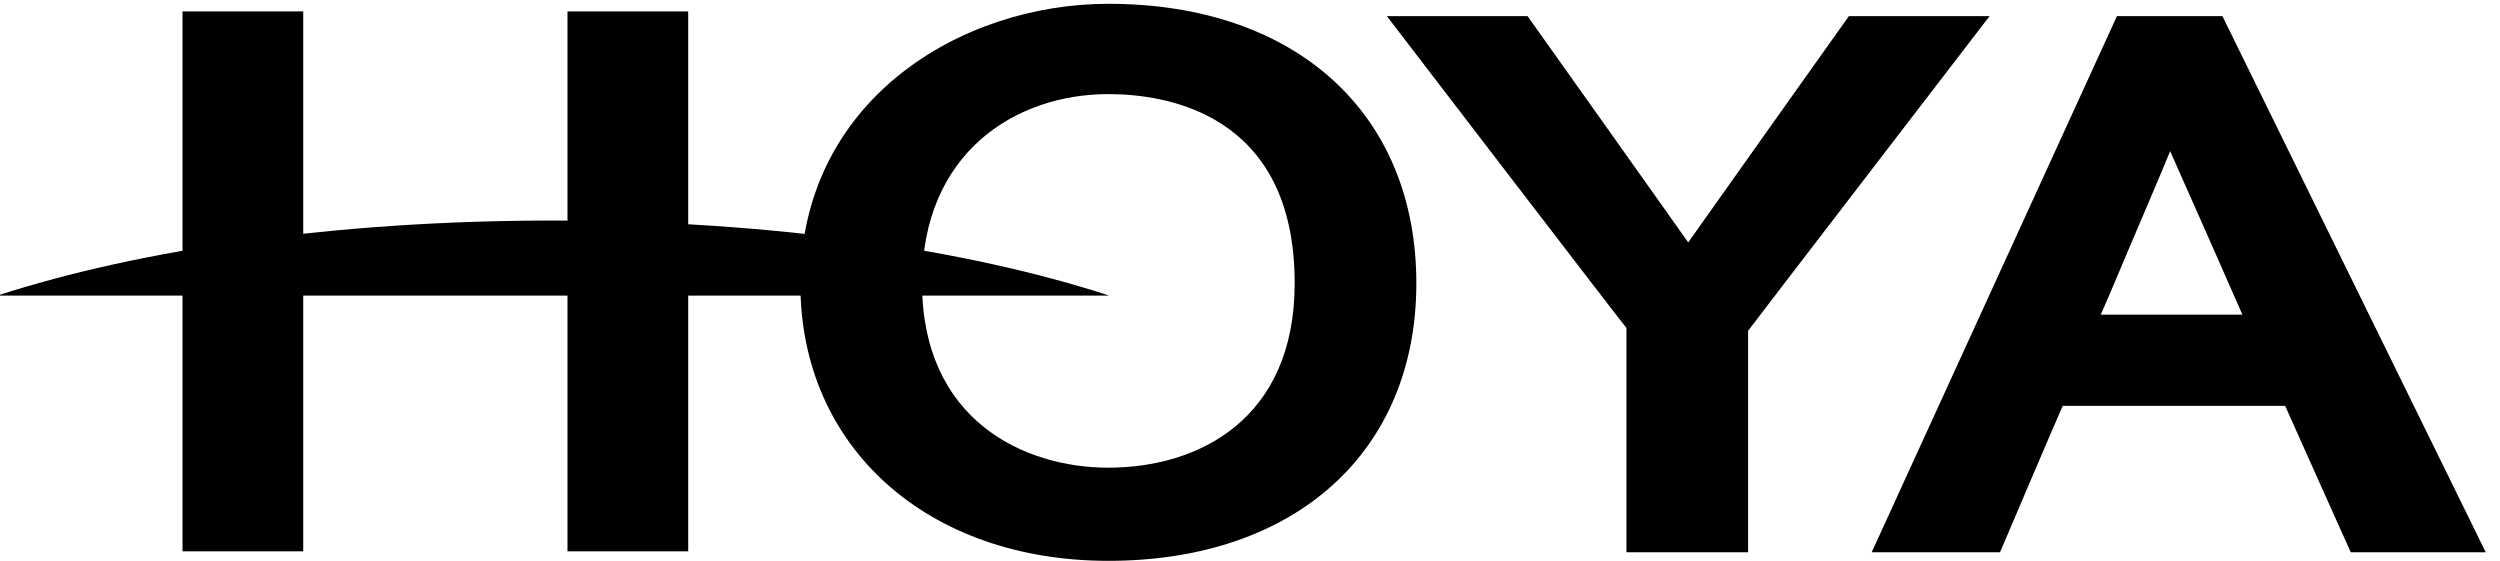
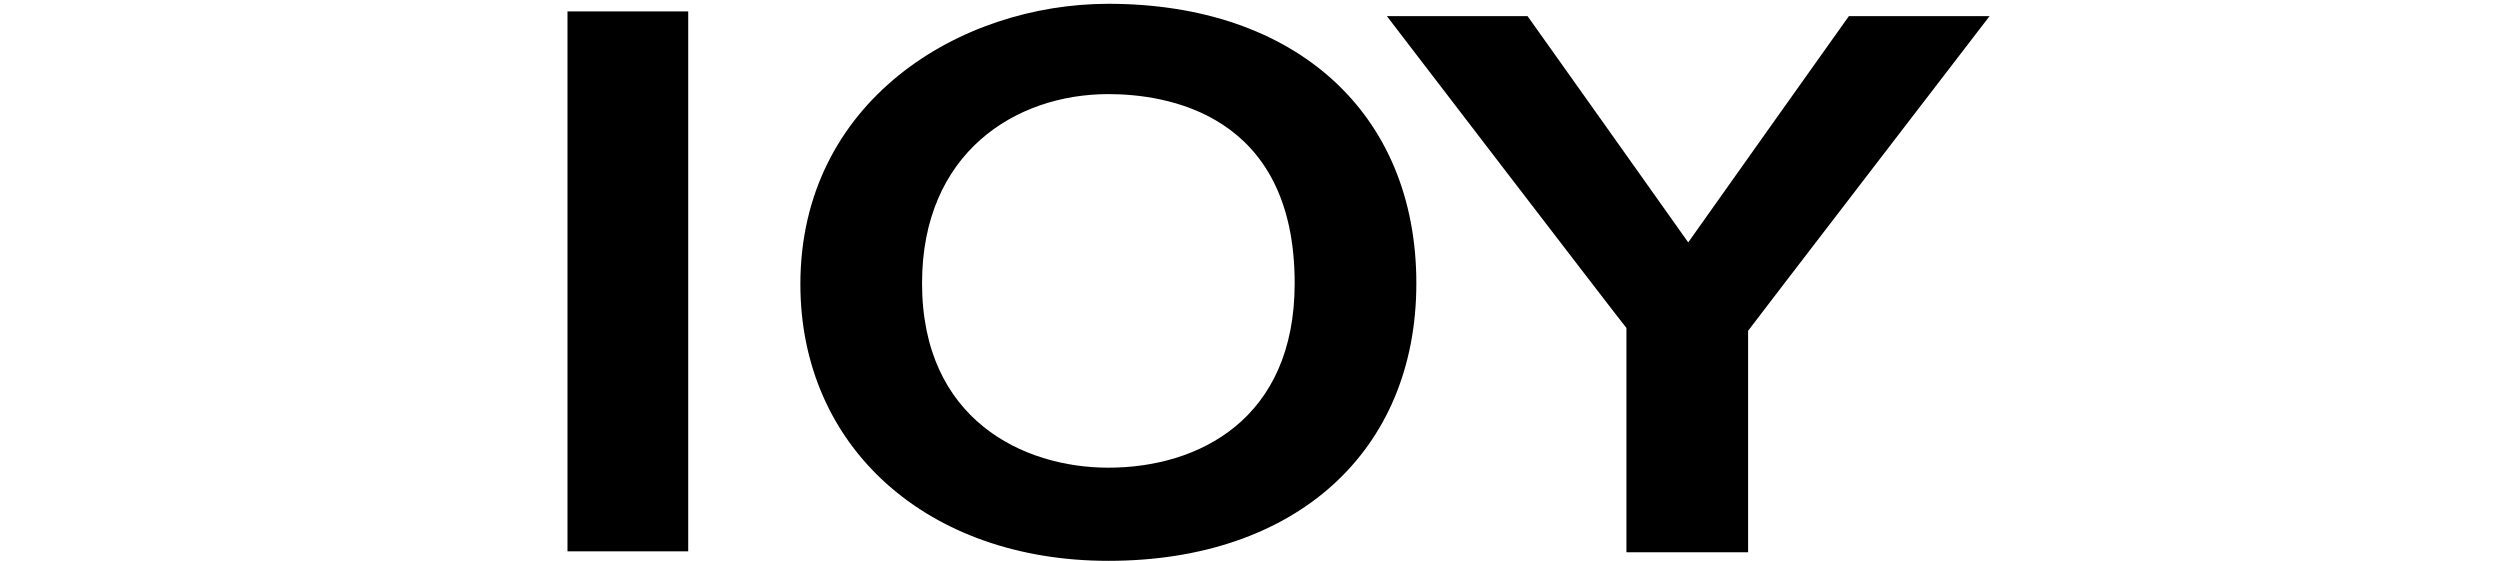
<svg xmlns="http://www.w3.org/2000/svg" version="1.1" id="Слой_1" x="0px" y="0px" viewBox="0 0 263 59" style="enable-background:new 0 0 263 59;" xml:space="preserve">
-   <path d="M116.7,31.1c-15-4.9-35.7-7.9-58.5-7.9s-43.4,3-58.5,7.9L116.7,31.1" />
  <path d="M116.6,49.2c-9,0-19.6-5.1-19.6-19.4c0-13.7,9.8-19.9,19.6-19.9c5.9,0,19.6,1.9,19.6,19.9C136.2,44.1,126.1,49.2,116.6,49.2   M116.6,0.4c-15.7,0-32.4,10.3-32.4,29.5C84.2,47,97.5,59,116.6,59c19.7,0,32.4-11.5,32.4-29.2C149,11.9,136.3,0.4,116.6,0.4z" />
  <path d="M160.4,1.7h-14.5c0,0,24.9,32.5,25.2,32.8c0,0.4,0,23.6,0,23.6h12.8c0,0,0-22.9,0-23.3c0.2-0.3,25.4-33.1,25.4-33.1h-14.8  c0,0-16,22.5-16.9,23.8c-0.9-1.3-16.9-23.8-16.9-23.8L160.4,1.7" />
-   <path d="M221,33.1c0.6-1.3,2.9-6.8,2.9-6.8s3.6-8.4,4.4-10.4c0.9,2,7,15.8,7.6,17.2C234.5,33.1,222.5,33.1,221,33.1 M233.8,1.7  h-11.1l-25.8,56.4h13.5c0,0,6.3-14.8,6.6-15.4c0.7,0,22.6,0,23.4,0c0.3,0.7,6.9,15.4,6.9,15.4h14.2L233.8,1.7z" />
-   <rect x="19.2" y="1.2" width="12.7" height="56.8" />
  <rect x="59.7" y="1.2" width="12.7" height="56.8" />
</svg>